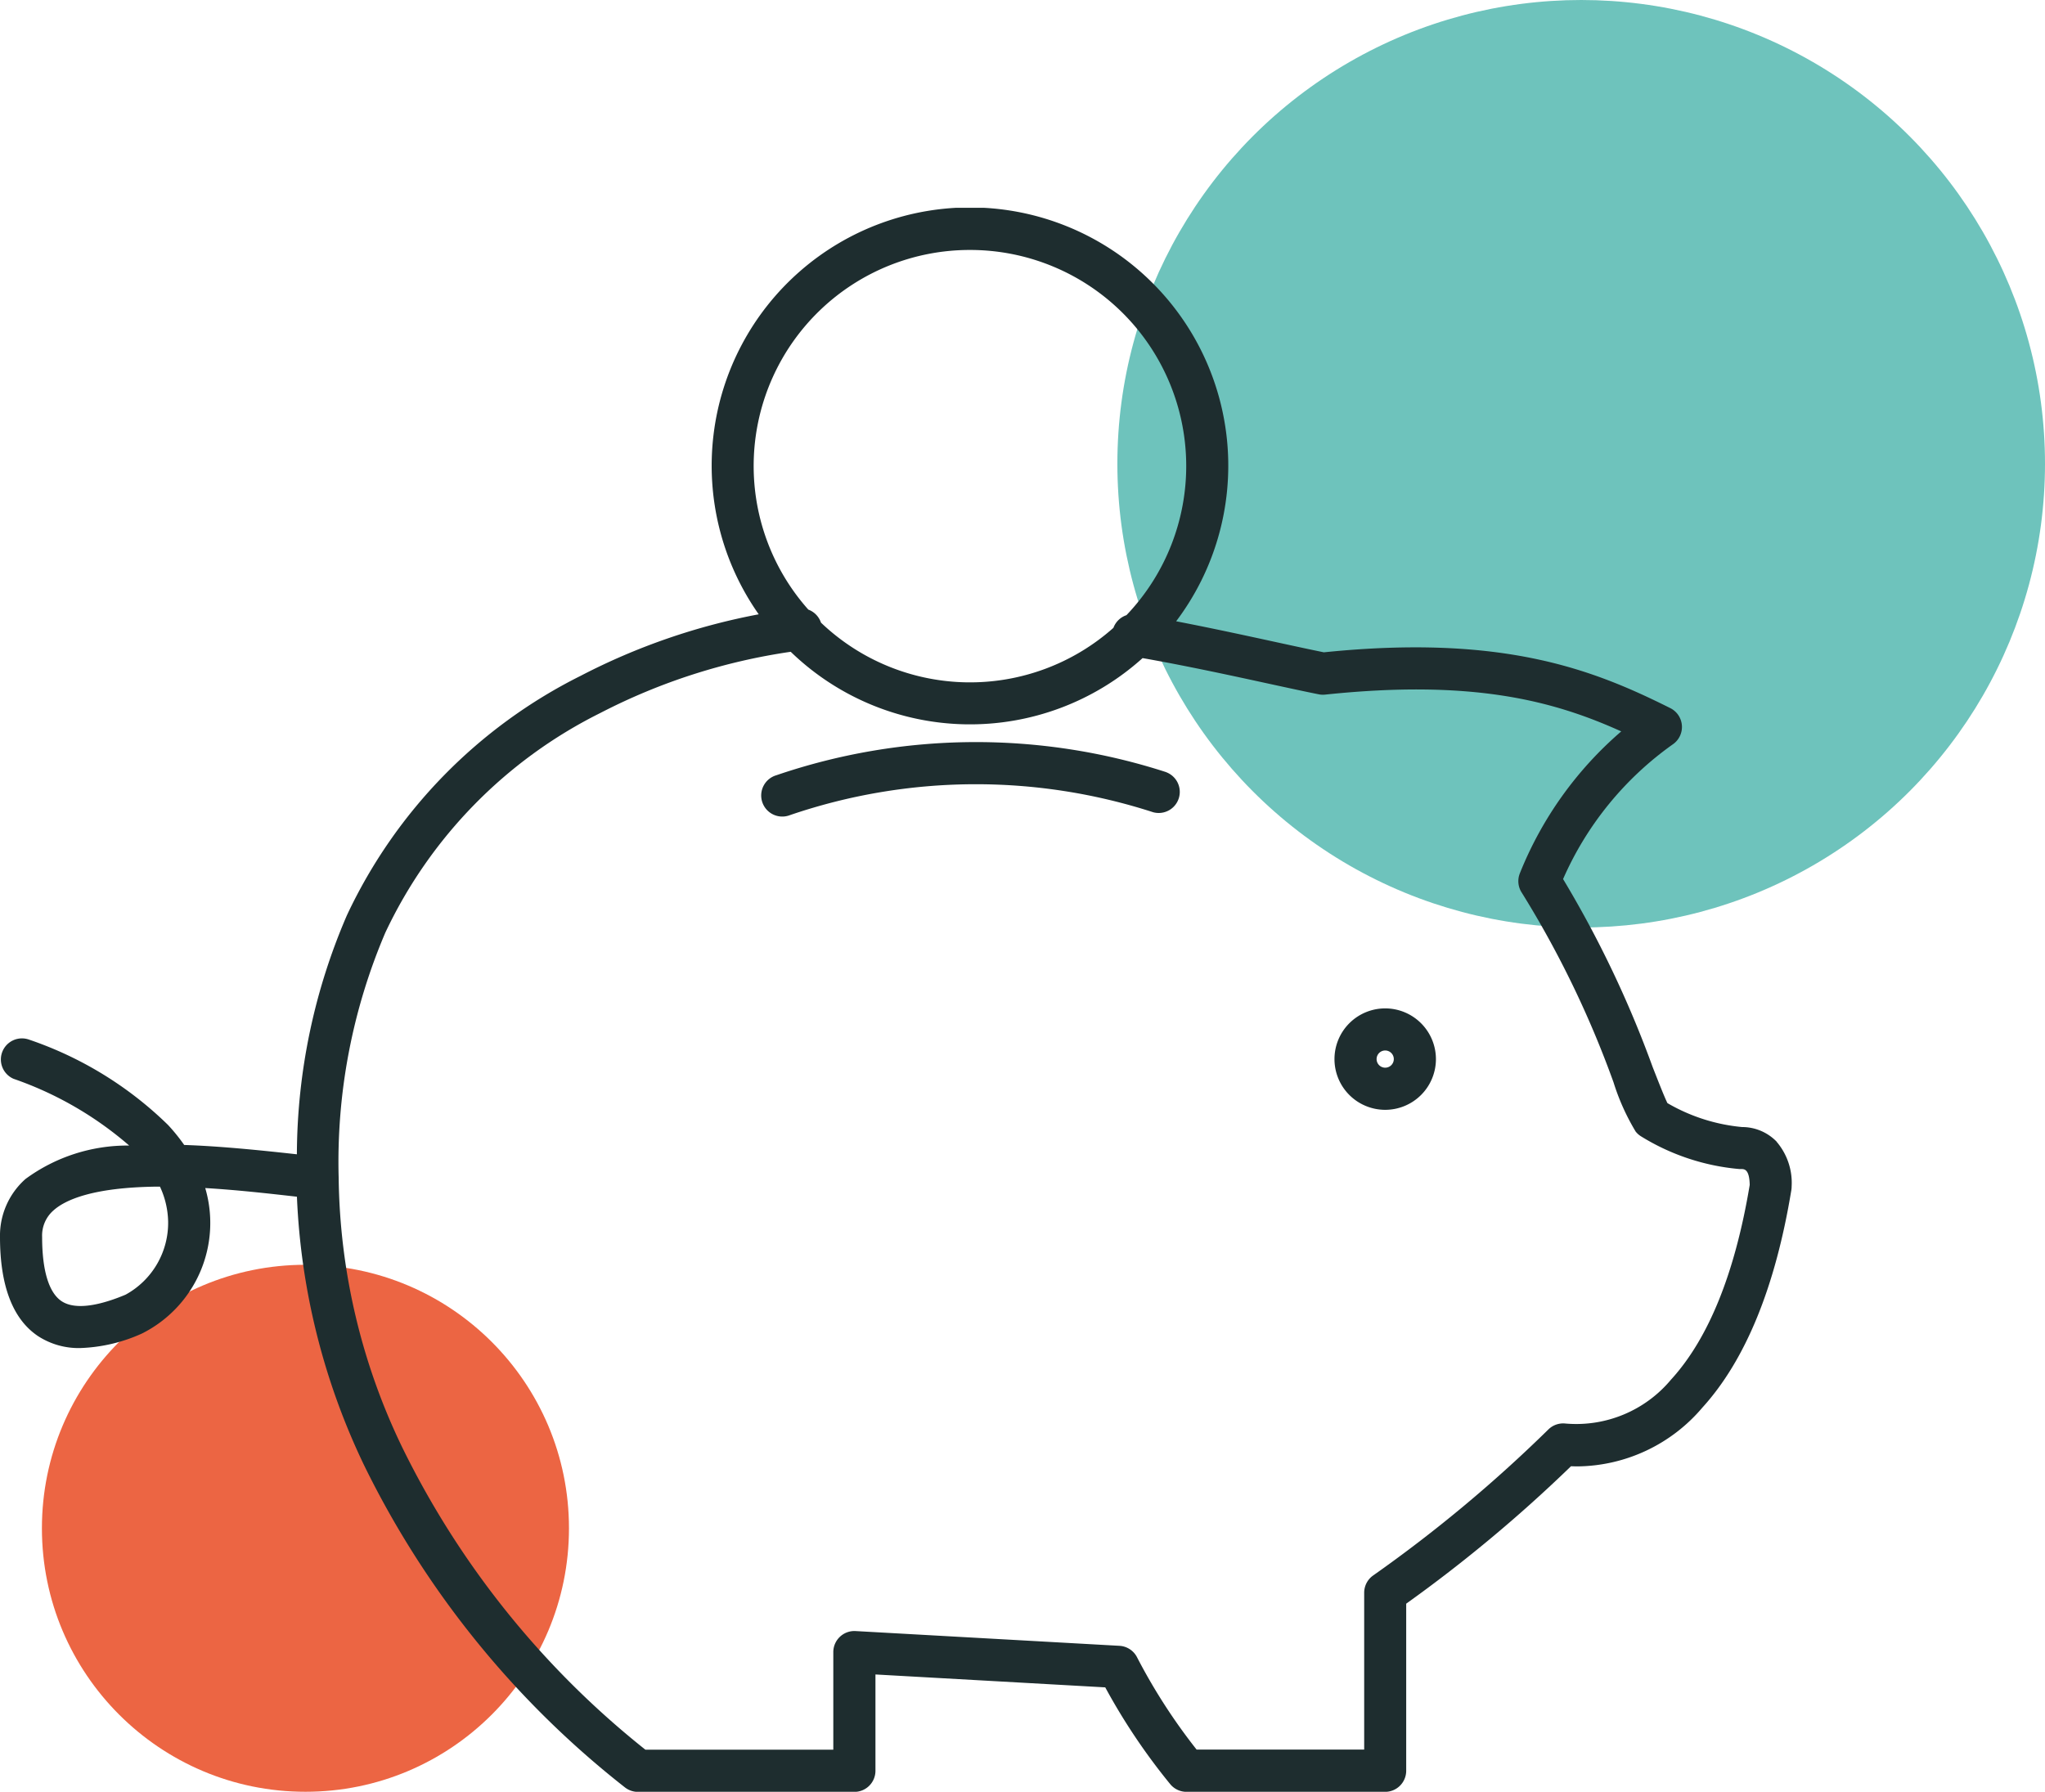
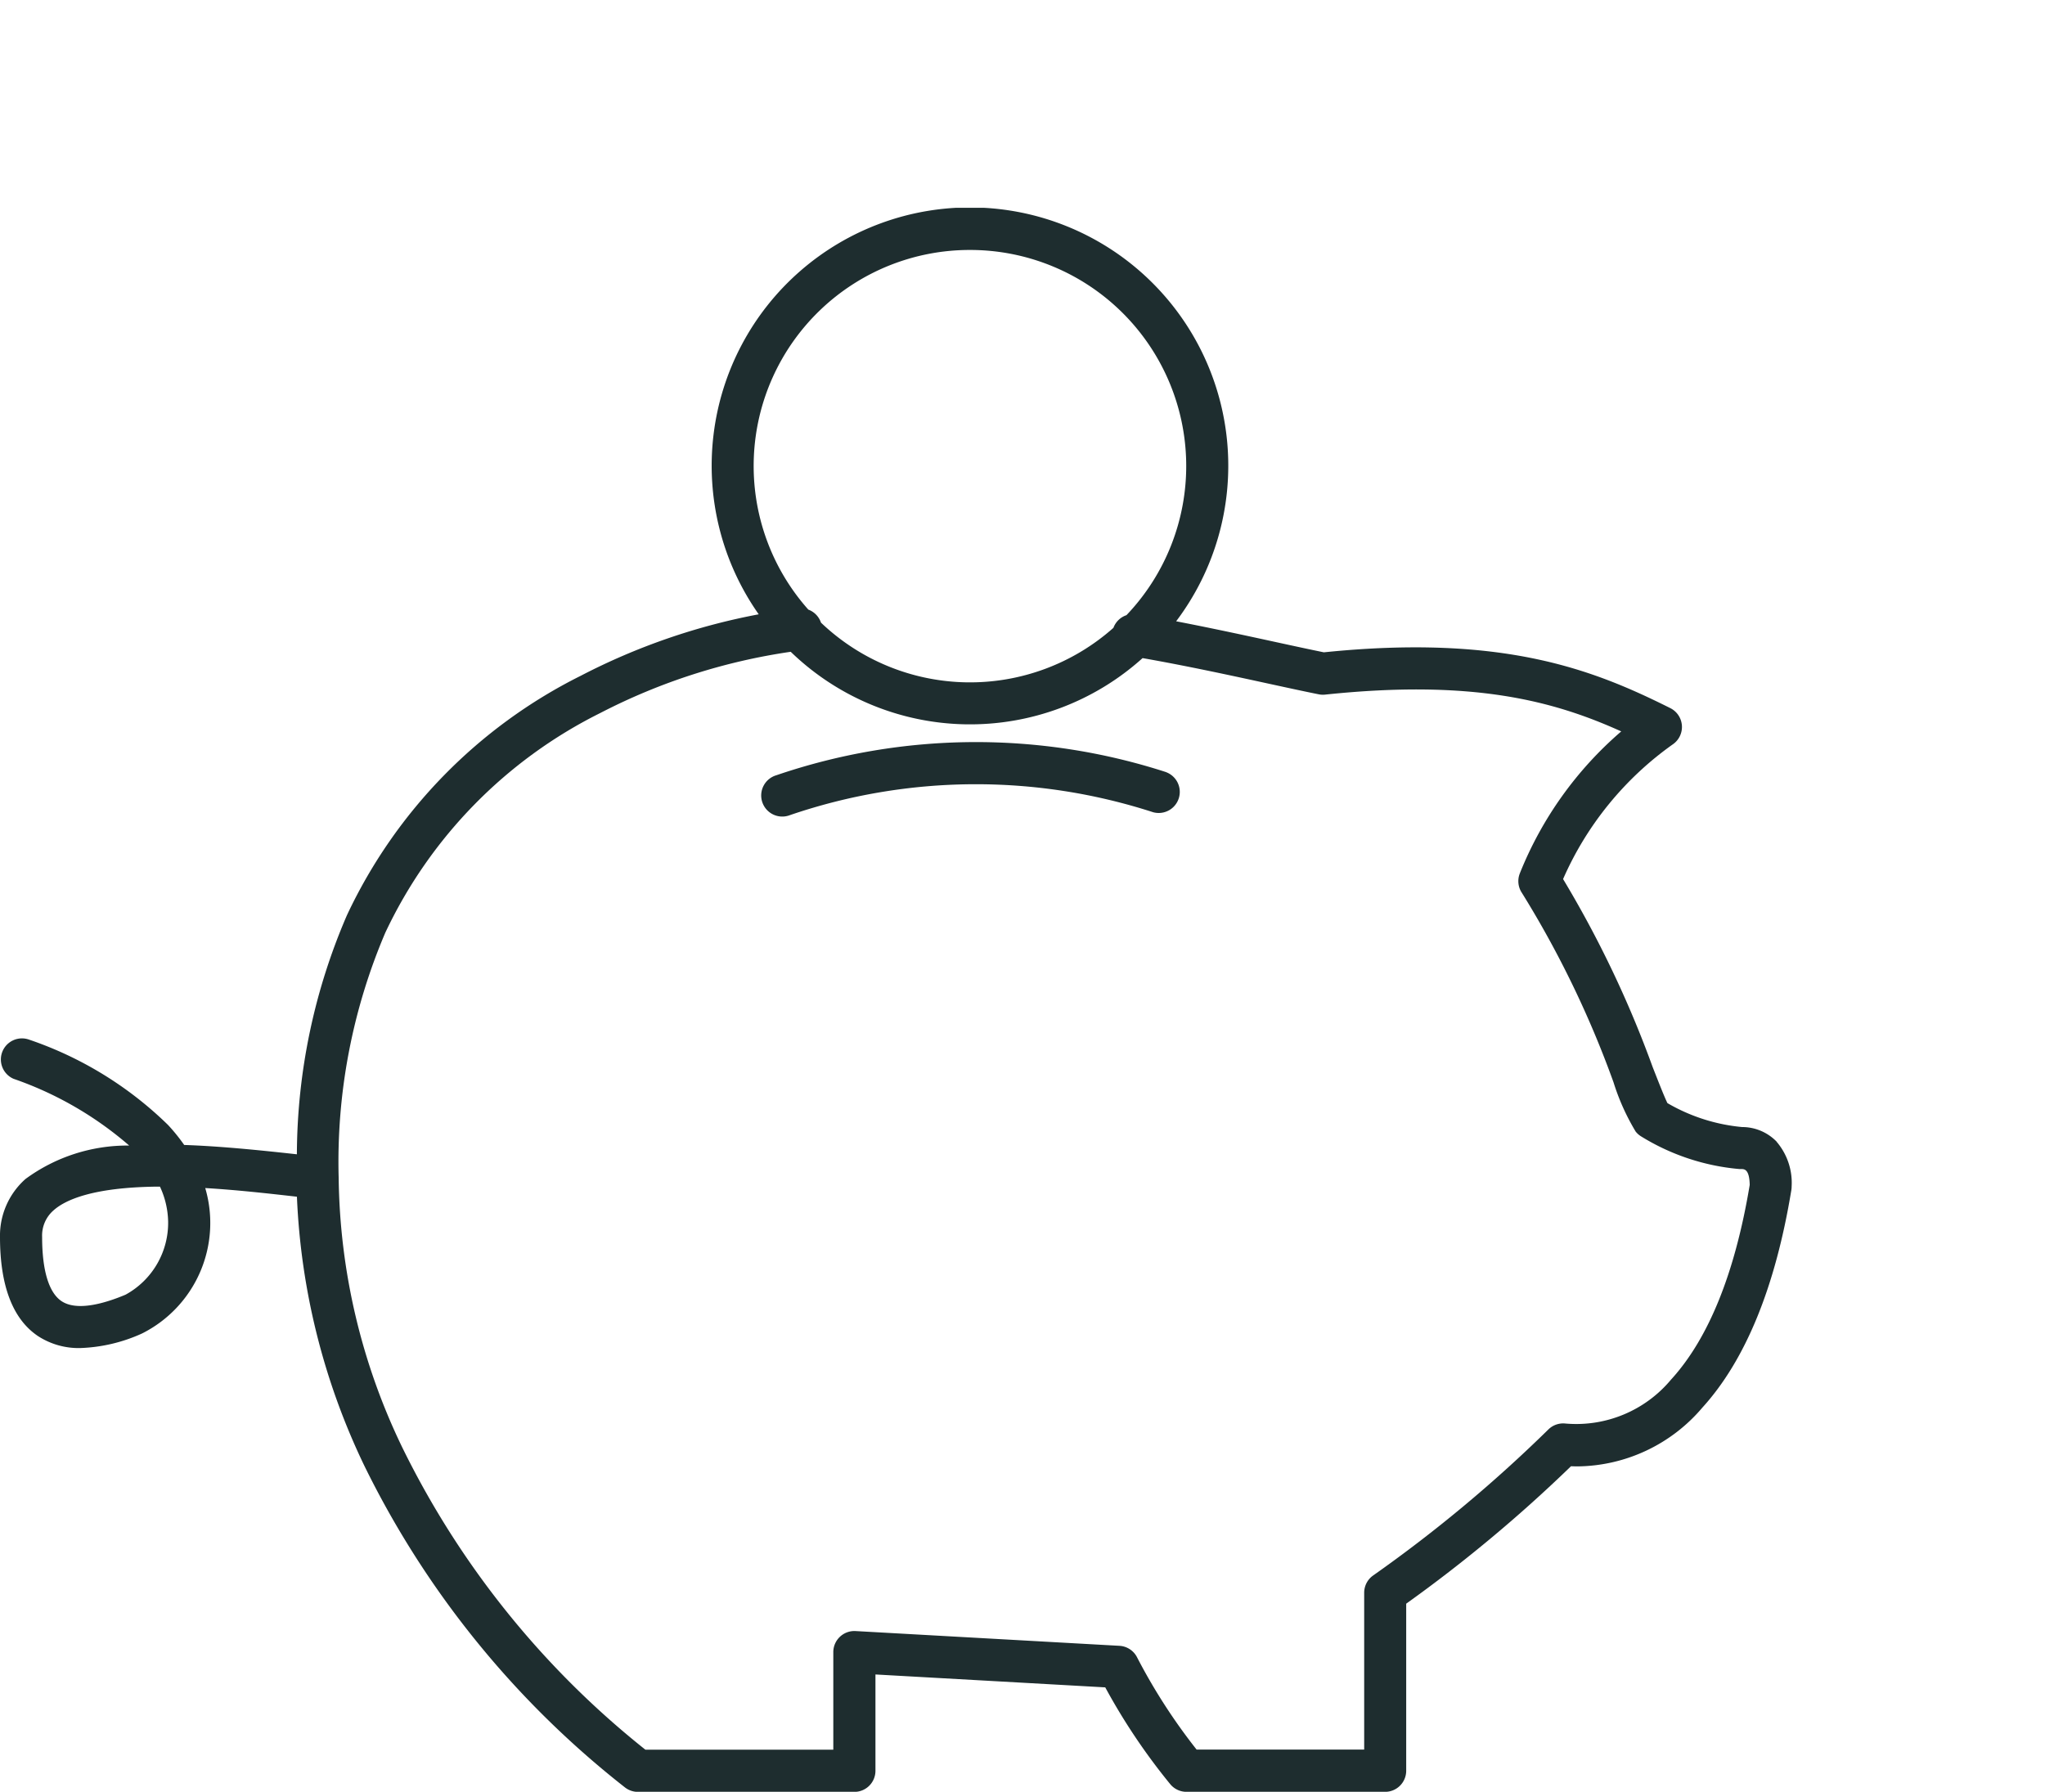
<svg xmlns="http://www.w3.org/2000/svg" width="97" height="85" viewBox="0 0 97 85">
  <defs>
    <clipPath id="clip-path">
      <rect id="Rettangolo_116" data-name="Rettangolo 116" width="84.988" height="75.142" fill="#1e2d2f" />
    </clipPath>
  </defs>
  <g id="Raggruppa_150" data-name="Raggruppa 150" transform="translate(-1065 -7254)">
-     <circle id="Ellisse_8" data-name="Ellisse 8" cx="22" cy="22" r="22" transform="translate(1118 7254)" fill="#6ec3bc" />
-     <circle id="Ellisse_9" data-name="Ellisse 9" cx="12.5" cy="12.5" r="12.5" transform="translate(1066.988 7314)" fill="#ec6543" />
    <g id="Raggruppa_93" data-name="Raggruppa 93" transform="translate(1065 7263.858)">
      <g id="Raggruppa_92" data-name="Raggruppa 92" clip-path="url(#clip-path)">
        <path id="Tracciato_198" data-name="Tracciato 198" d="M84.278,44.308a2.281,2.281,0,0,0-1.646-.7,8.612,8.612,0,0,1-3.542-1.136c-.155-.318-.441-1.052-.7-1.711a51.234,51.234,0,0,0-4.249-8.917,15.423,15.423,0,0,1,5.218-6.4,1,1,0,0,0-.131-1.709c-3.638-1.819-7.9-3.52-16.434-2.648-.629-.128-1.368-.288-2.214-.472-1.416-.308-3.085-.671-4.792-1a12.252,12.252,0,1,0-19.8-.331A30.566,30.566,0,0,0,27.547,22.2l-.01.005A24.162,24.162,0,0,0,16.459,33.553,28.806,28.806,0,0,0,14.082,44.9h-.007c-1.812-.2-3.632-.384-5.338-.442a8.765,8.765,0,0,0-.767-.949,17.446,17.446,0,0,0-6.614-4.056,1,1,0,0,0-.714,1.866,16.7,16.7,0,0,1,5.486,3.167,8.163,8.163,0,0,0-4.92,1.587A3.589,3.589,0,0,0,0,48.824c0,2.325.61,3.909,1.814,4.708a3.53,3.53,0,0,0,2,.56,7.672,7.672,0,0,0,2.921-.69,5.864,5.864,0,0,0,3-6.9c1.492.089,2.948.253,4.119.385l.23.026a32.524,32.524,0,0,0,3.192,12.751,43.954,43.954,0,0,0,12.353,15.26,1,1,0,0,0,.63.223H40.525a1,1,0,0,0,1-1v-4.57l10.9.612a29.341,29.341,0,0,0,3.081,4.59,1,1,0,0,0,.773.366H65.7a1,1,0,0,0,1-1V66.219a68.609,68.609,0,0,0,7.817-6.52q.167.007.332.007a7.868,7.868,0,0,0,5.9-2.79c2.045-2.25,3.465-5.722,4.22-10.321a1.01,1.01,0,0,0,.013-.162,3,3,0,0,0-.71-2.125M5.957,51.56c-.977.411-2.3.8-3.038.307-.6-.4-.921-1.453-.921-3.044a1.581,1.581,0,0,1,.542-1.263c.55-.492,1.843-1.086,4.877-1.125l.17,0a4.1,4.1,0,0,1,.388,1.654A3.883,3.883,0,0,1,5.957,51.56M46.011,2a10.249,10.249,0,0,1,7.42,17.325,1,1,0,0,0-.618.6,10.235,10.235,0,0,1-13.872-.246,1,1,0,0,0-.6-.618A10.248,10.248,0,0,1,46.011,2M79.276,55.572a5.852,5.852,0,0,1-5.031,2.1,1,1,0,0,0-.8.281,66.587,66.587,0,0,1-8.314,6.929,1,1,0,0,0-.424.817v7.441H56.758a27.33,27.33,0,0,1-2.827-4.383,1,1,0,0,0-.831-.539l-12.519-.7a1,1,0,0,0-1.055,1v4.628H30.613A41.809,41.809,0,0,1,19.081,58.807a30.158,30.158,0,0,1-3.017-12.794v0a27.682,27.682,0,0,1,2.214-11.63A22.21,22.21,0,0,1,28.47,23.968a28.582,28.582,0,0,1,9.036-2.906,12.228,12.228,0,0,0,16.69.3c2.091.367,4.221.83,5.963,1.209.922.2,1.718.374,2.394.509a1,1,0,0,0,.3.014c7.024-.739,10.849.3,14.047,1.745a17.414,17.414,0,0,0-4.811,6.737,1,1,0,0,0,.1.925,47.611,47.611,0,0,1,4.345,8.985,10.664,10.664,0,0,0,1.051,2.338,1,1,0,0,0,.252.224A10.615,10.615,0,0,0,82.5,45.6q.043,0,.087,0c.148,0,.391,0,.407.752-.694,4.169-1.944,7.27-3.713,9.216" transform="translate(0)" fill="#1e2d2f" />
        <path id="Tracciato_199" data-name="Tracciato 199" d="M439.268,295.983a29.272,29.272,0,0,0-18.5.146,1,1,0,1,0,.646,1.891,27.272,27.272,0,0,1,17.233-.136,1,1,0,0,0,.616-1.9" transform="translate(-383.946 -269.209)" fill="#1e2d2f" />
-         <path id="Tracciato_200" data-name="Tracciato 200" d="M737.986,441.347a2.406,2.406,0,1,0,2.406,2.406,2.408,2.408,0,0,0-2.406-2.406m0,2.813a.408.408,0,1,1,.408-.408.408.408,0,0,1-.408.408" transform="translate(-672.282 -403.368)" fill="#1e2d2f" />
      </g>
    </g>
  </g>
</svg>